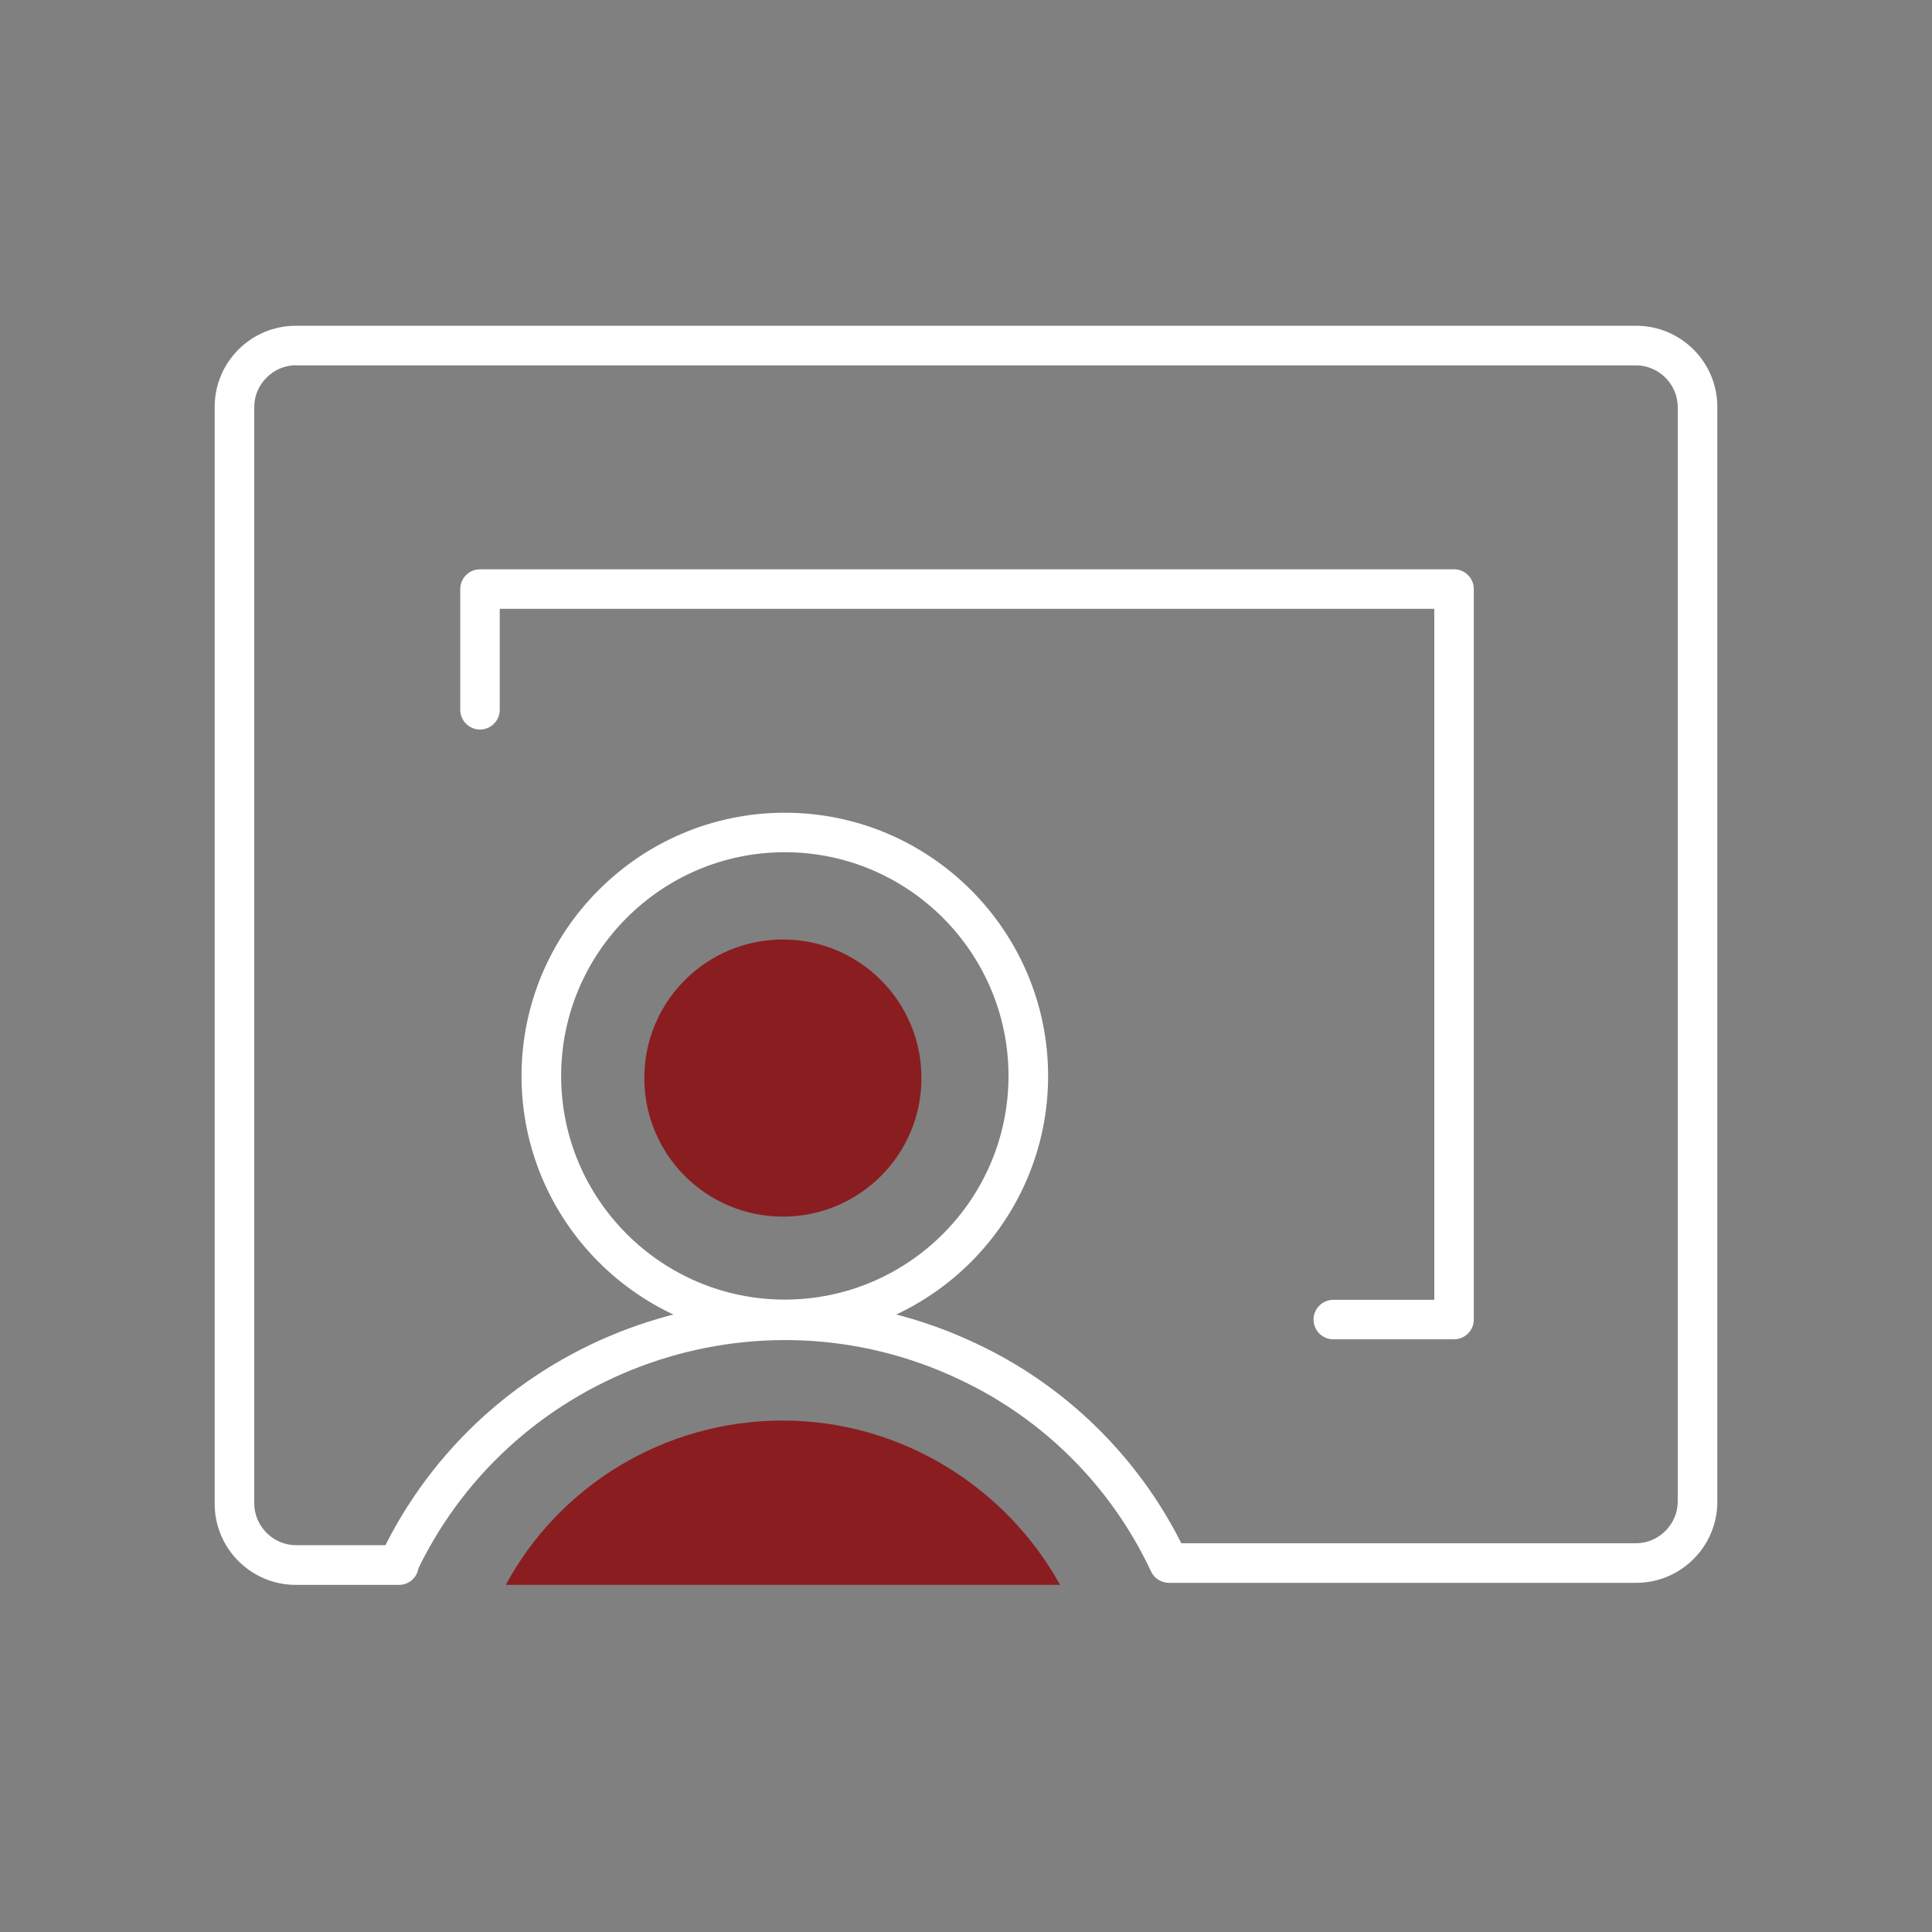
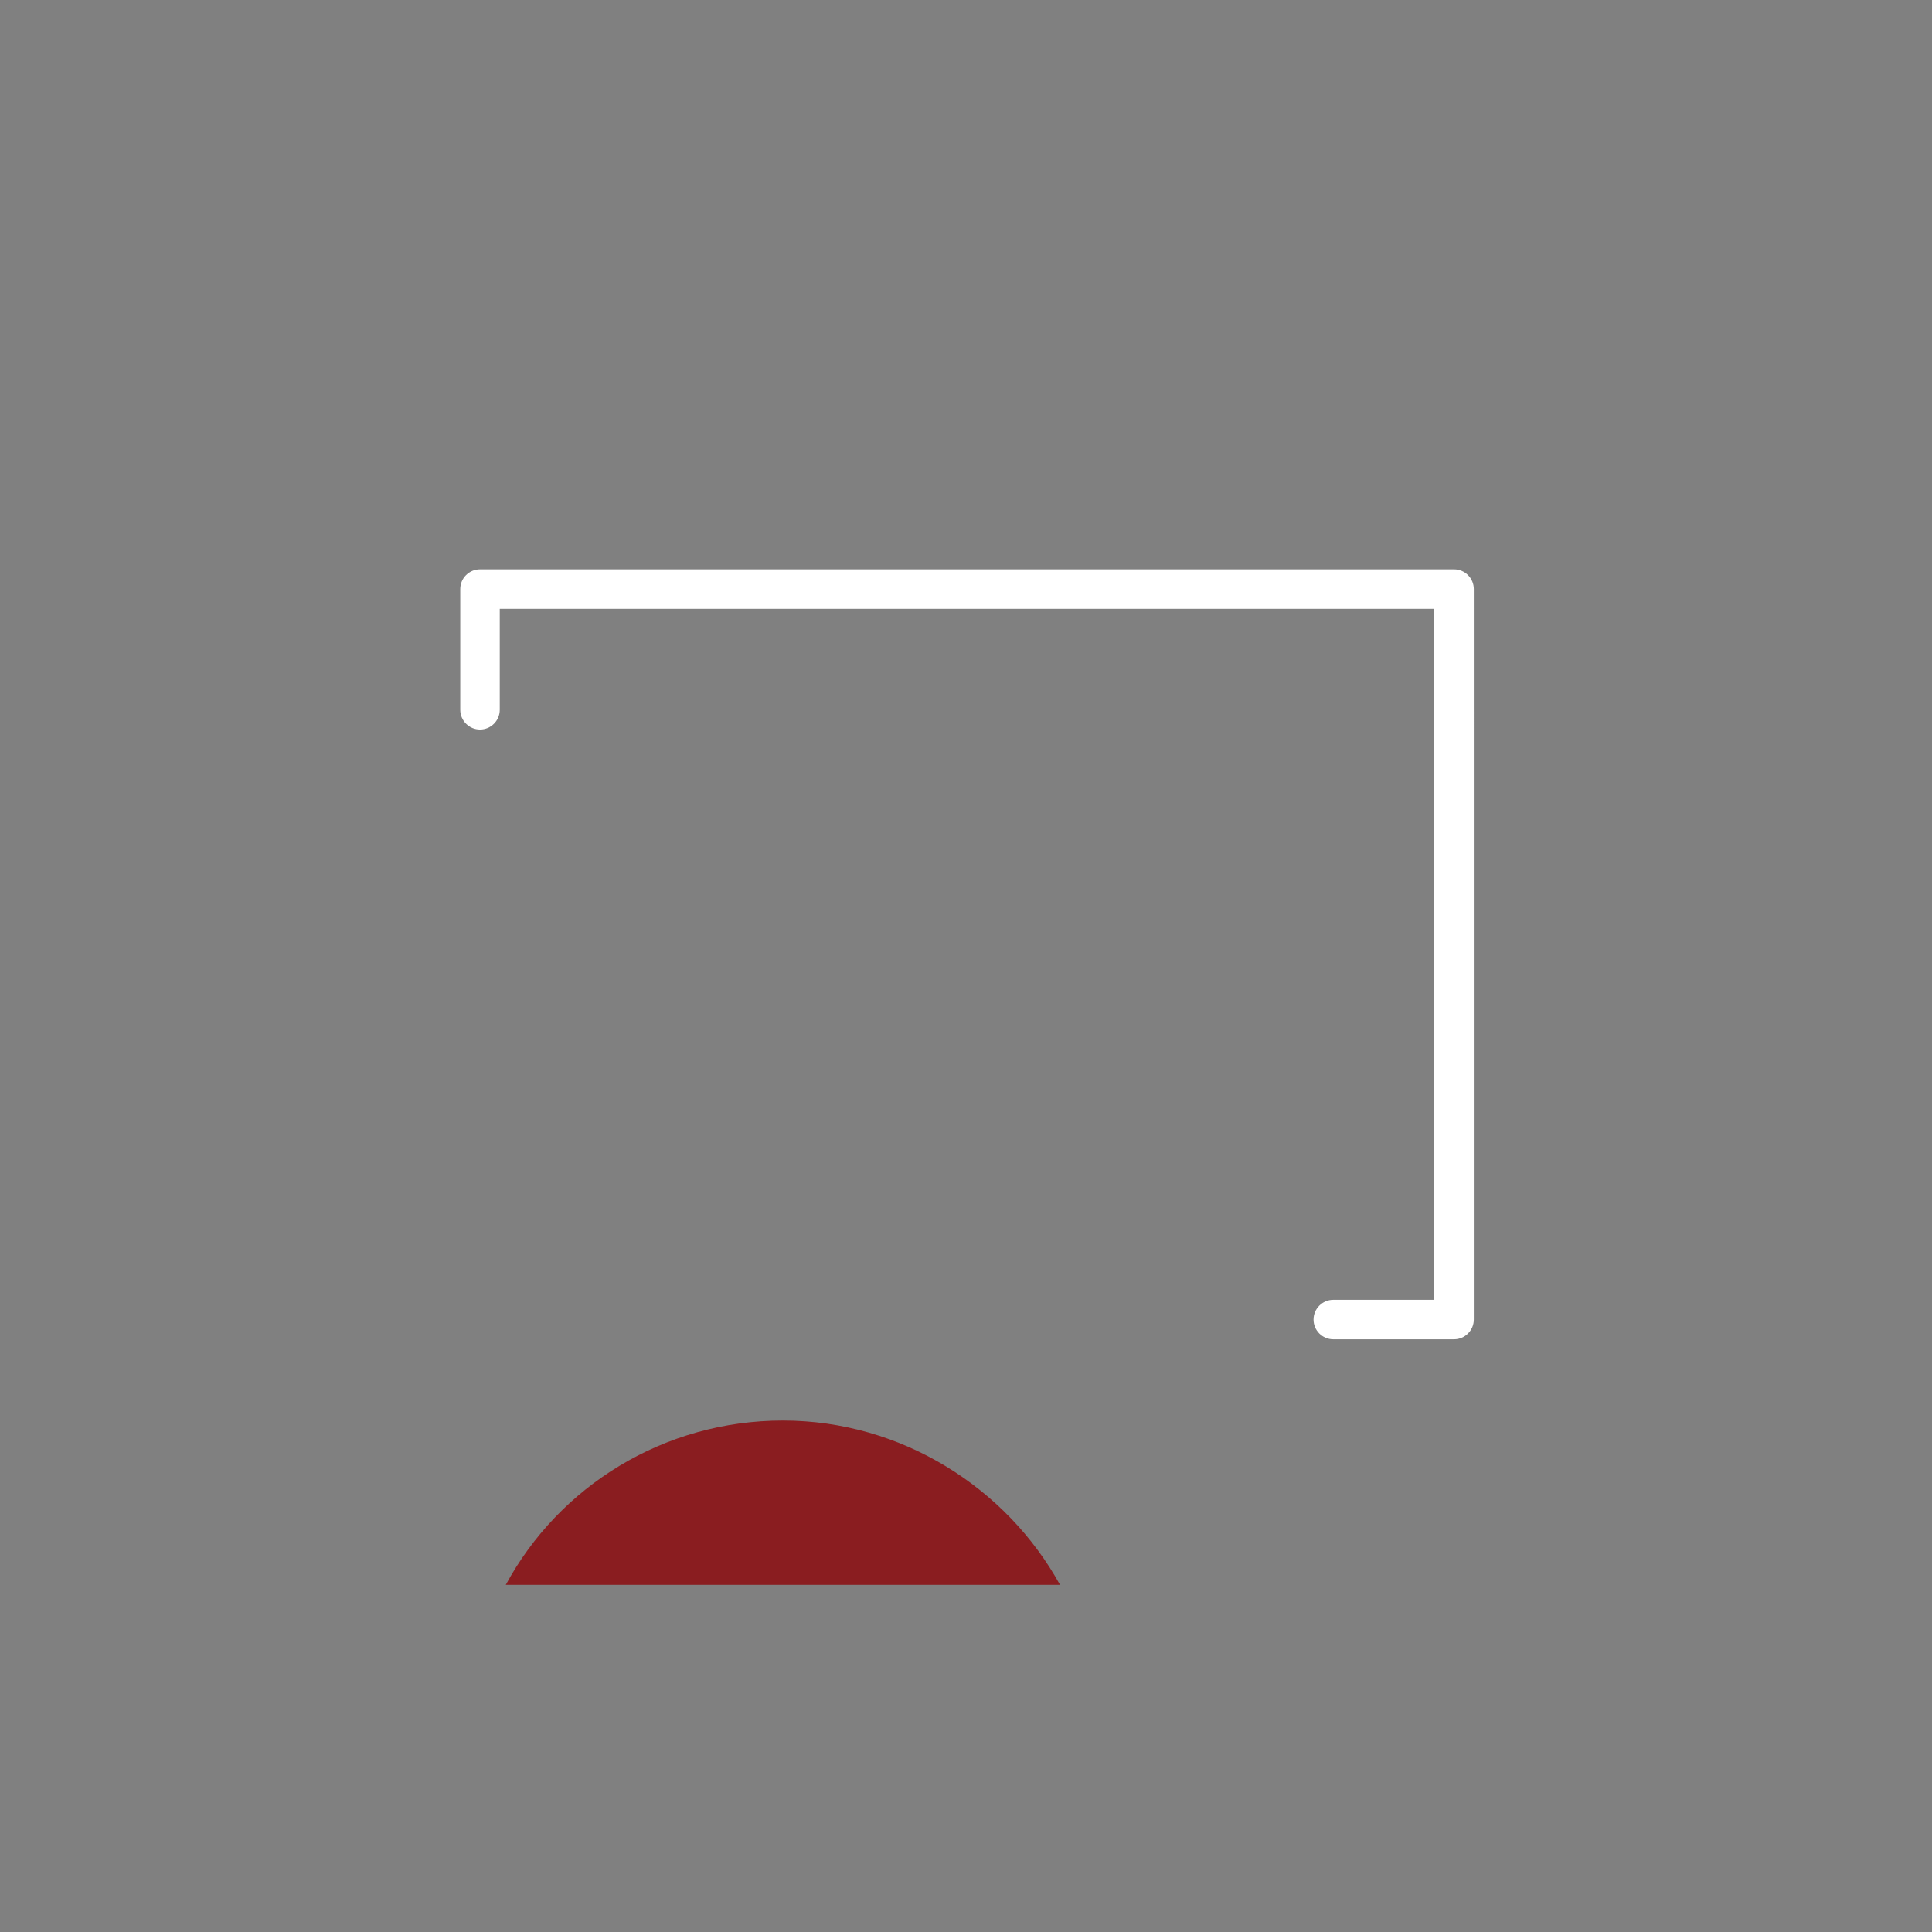
<svg xmlns="http://www.w3.org/2000/svg" id="Livello_1" data-name="Livello 1" width="180" height="180" viewBox="0 0 180 180">
  <rect x="0" y="0" width="180" height="180" fill="#808080" stroke="none" />
  <defs>
    <style>
      .cls-1 {
        fill: #8A1D20;
      }

      .cls-2 {
        fill: #fff;
      }
    </style>
  </defs>
-   <path class="cls-2" d="M73.12,124.78c-13.53,0-24.53-11.01-24.53-24.53s11.01-24.53,24.53-24.53,24.53,11.01,24.53,24.53-11.01,24.53-24.53,24.53Zm0-45.38c-11.49,0-20.84,9.35-20.84,20.84s9.35,20.84,20.84,20.84,20.84-9.35,20.84-20.84-9.35-20.84-20.84-20.84Z" />
-   <path class="cls-2" d="M37.15,147.66h-9.59c-4.17,0-7.56-3.39-7.56-7.56V37.91c0-4.17,3.39-7.56,7.56-7.56h124.88c4.17,0,7.56,3.39,7.56,7.56v102c0,4.17-3.39,7.56-7.56,7.56h-43.53c-.72,0-1.37-.42-1.67-1.06-3.68-7.88-10.04-14.25-17.92-17.92-18.77-8.87-41.27-.96-50.33,17.61-.14,.89-.9,1.56-1.82,1.56ZM27.56,34.03c-2.1,0-3.87,1.77-3.87,3.87v102.19c0,2.1,1.77,3.87,3.87,3.87h8.35c10.11-20.01,34.55-28.46,54.97-18.82,8.3,3.87,15.07,10.47,19.18,18.64h42.38c2.1,0,3.87-1.77,3.87-3.87V37.91c0-2.1-1.77-3.87-3.87-3.87H27.56Z" />
  <path class="cls-2" d="M135.47,124.78h-11.25c-1.02,0-1.84-.83-1.84-1.84s.83-1.84,1.84-1.84h9.41V56.72H46.56v9.41c0,1.02-.83,1.84-1.84,1.84s-1.84-.83-1.84-1.84v-11.25c0-1.02,.83-1.84,1.84-1.84h90.75c1.02,0,1.84,.83,1.84,1.84V122.94c0,1.02-.83,1.84-1.84,1.84Z" />
-   <path class="cls-1" d="M72.94,113.35c7.13,0,12.91-5.77,12.91-12.91s-5.78-12.91-12.91-12.91-12.91,5.77-12.91,12.91,5.78,12.91,12.91,12.91Z" />
  <path class="cls-1" d="M98.76,147.66c-4.98-9.04-14.76-15.31-25.82-15.31s-20.84,6.09-25.82,15.31h51.65Z" />
</svg>